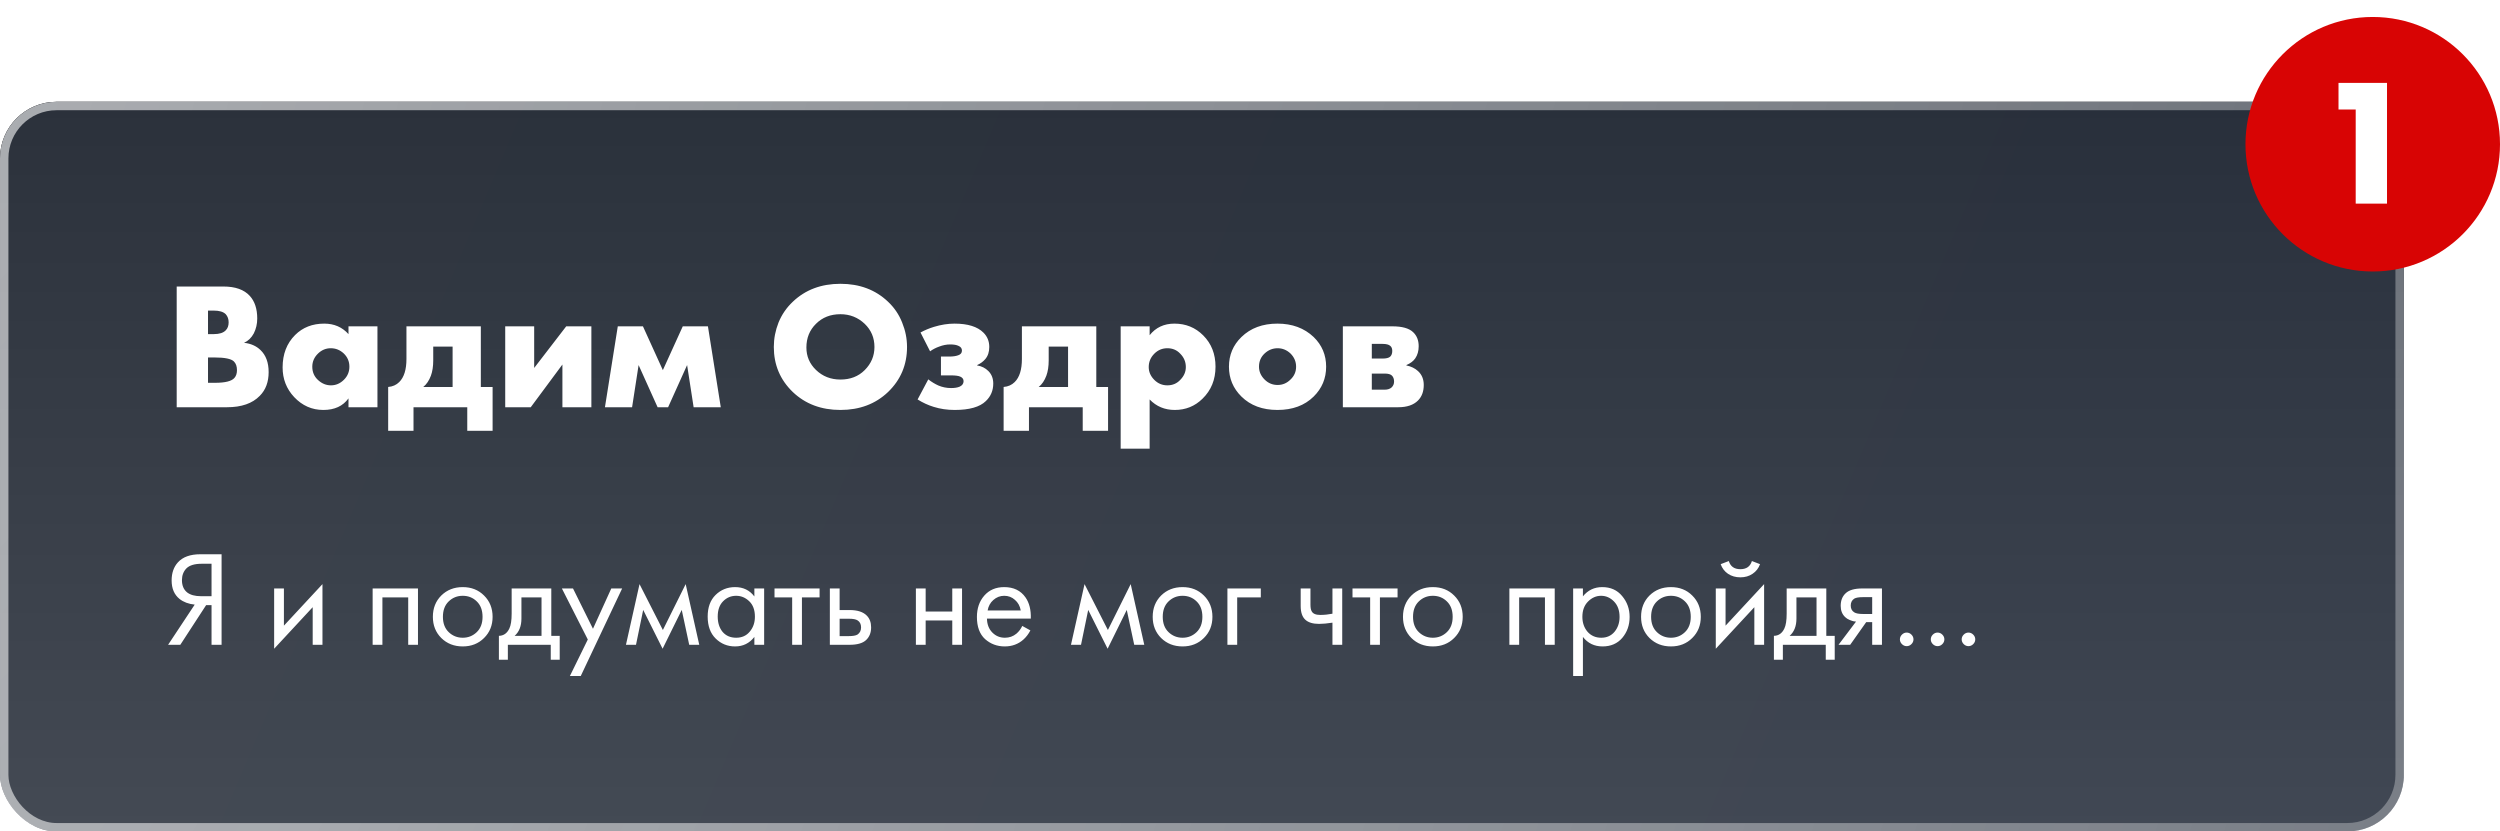
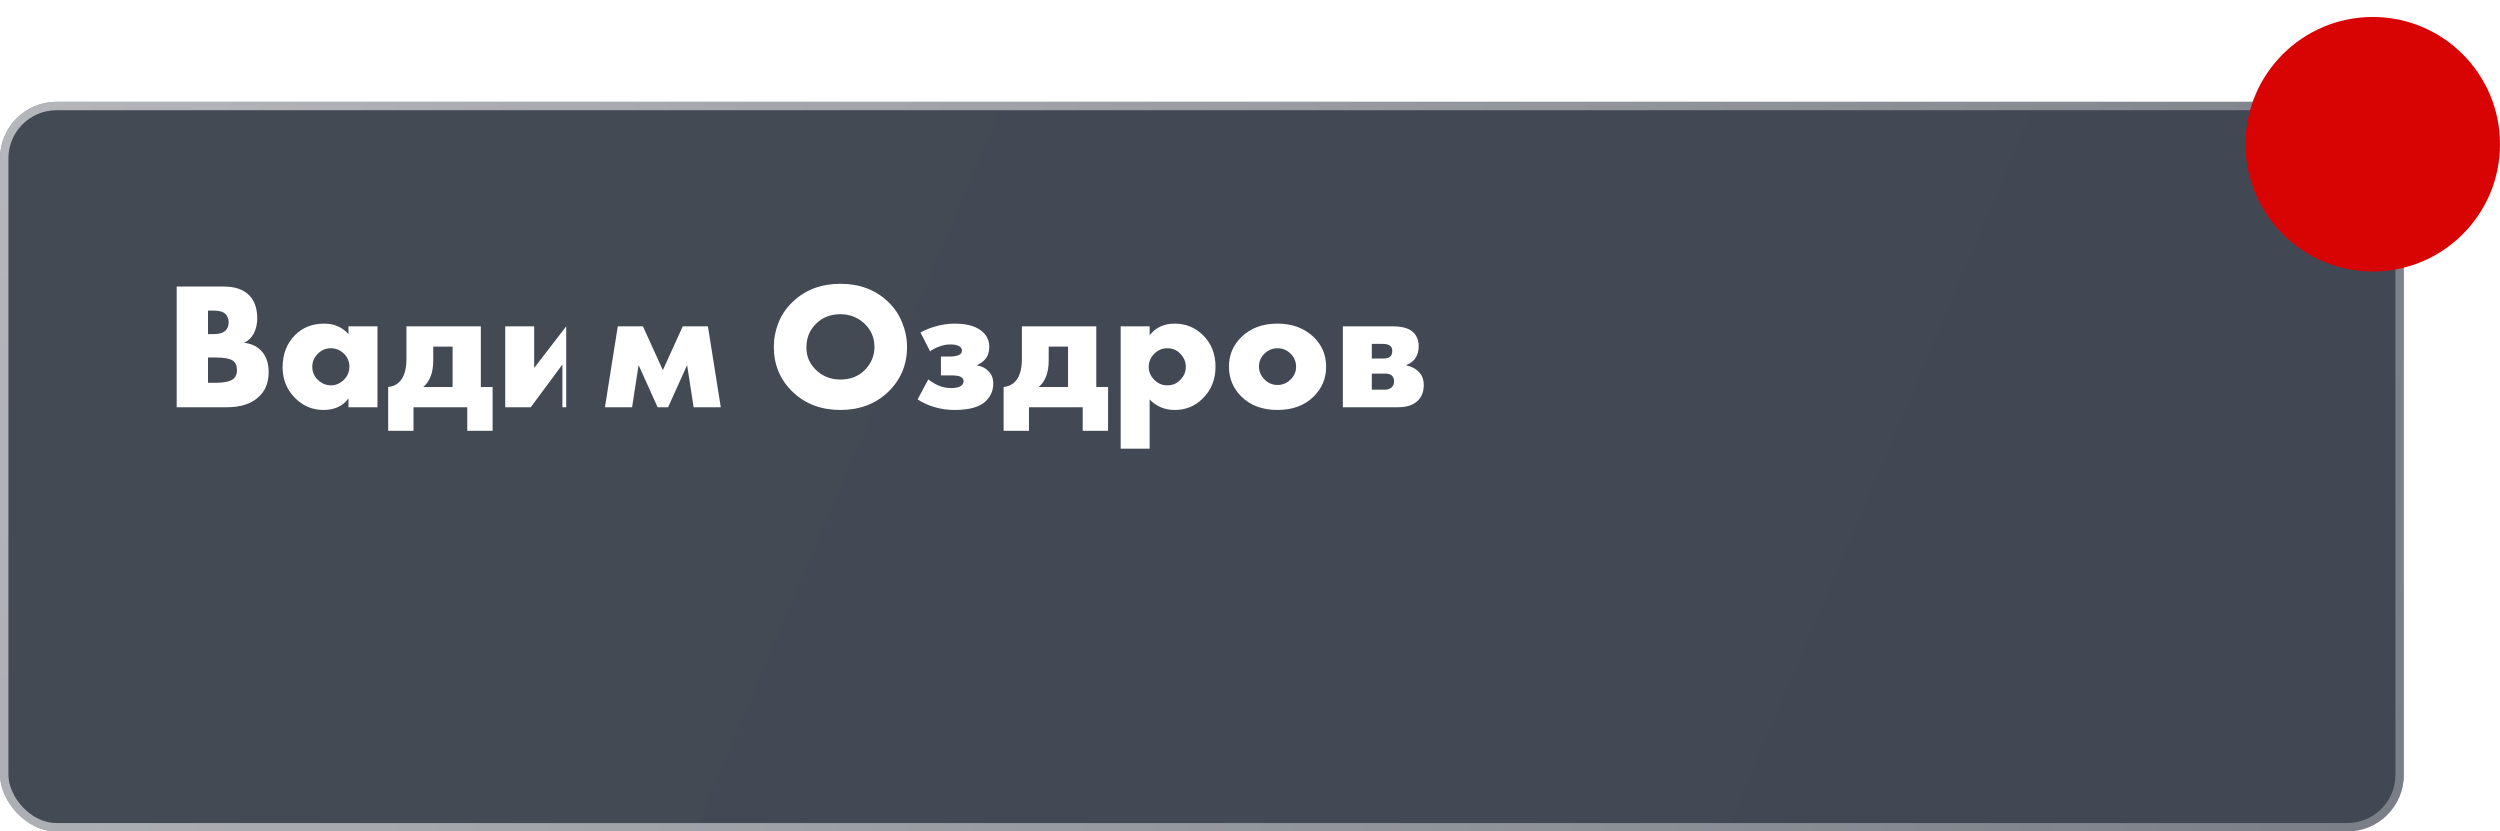
<svg xmlns="http://www.w3.org/2000/svg" width="442" height="147" viewBox="0 0 442 147" fill="none">
  <g filter="url(#filter0_b_126_4982)">
-     <rect y="18" width="425" height="129" rx="10" fill="url(#paint0_linear_126_4982)" />
    <rect y="18" width="425" height="129" rx="10" fill="url(#paint1_linear_126_4982)" fill-opacity="0.9" />
    <rect x="0.744" y="18.744" width="423.513" height="127.513" rx="9.256" stroke="url(#paint2_radial_126_4982)" stroke-width="1.487" />
  </g>
-   <path d="M40.136 72H31.24V50.656H39.496C41.608 50.656 43.165 51.211 44.168 52.32C45.043 53.28 45.48 54.613 45.48 56.32C45.48 57.259 45.277 58.133 44.872 58.944C44.445 59.733 43.869 60.288 43.144 60.608C44.339 60.736 45.309 61.163 46.056 61.888C47.016 62.805 47.496 64.107 47.496 65.792C47.496 67.541 46.973 68.939 45.928 69.984C44.627 71.328 42.696 72 40.136 72ZM36.776 54.912V59.072H37.8C38.781 59.072 39.485 58.848 39.912 58.4C40.253 58.059 40.424 57.589 40.424 56.992C40.424 56.416 40.253 55.936 39.912 55.552C39.485 55.125 38.781 54.912 37.8 54.912H36.776ZM36.776 63.2V67.68H38.024C39.816 67.68 40.957 67.392 41.448 66.816C41.747 66.475 41.896 66.016 41.896 65.44C41.896 64.779 41.715 64.267 41.352 63.904C40.883 63.435 39.741 63.2 37.928 63.2H36.776ZM61.613 59.072V57.696H66.733V72H61.613V70.432C60.632 71.797 59.149 72.48 57.165 72.48C55.16 72.48 53.443 71.723 52.013 70.208C50.648 68.757 49.965 67.008 49.965 64.96C49.965 62.613 50.701 60.704 52.173 59.232C53.517 57.888 55.235 57.216 57.325 57.216C59.075 57.216 60.504 57.835 61.613 59.072ZM58.477 61.568C57.624 61.568 56.877 61.877 56.237 62.496C55.555 63.157 55.213 63.936 55.213 64.832C55.213 65.771 55.544 66.549 56.205 67.168C56.888 67.808 57.656 68.128 58.509 68.128C59.384 68.128 60.152 67.797 60.813 67.136C61.453 66.496 61.773 65.728 61.773 64.832C61.773 63.915 61.443 63.136 60.781 62.496C60.12 61.877 59.352 61.568 58.477 61.568ZM71.86 57.696H85.012V68.416H87.092V76.16H82.612V72H73.108V76.16H68.628V68.416C69.417 68.352 70.068 68.064 70.58 67.552C71.433 66.72 71.86 65.355 71.86 63.456V57.696ZM80.02 68.416V61.28H76.596V63.712C76.596 64.779 76.457 65.685 76.18 66.432C75.86 67.285 75.412 67.947 74.836 68.416H80.02ZM89.323 57.696H94.442V65.056L100.107 57.696H104.555V72H99.434V64.448L93.835 72H89.323V57.696ZM106.953 72L109.225 57.696H113.673L117.193 65.44L120.713 57.696H125.161L127.433 72H122.633L121.481 64.544L118.121 72H116.265L112.905 64.544L111.753 72H106.953ZM160.363 61.344C160.363 64.501 159.243 67.157 157.003 69.312C154.785 71.424 151.979 72.48 148.587 72.48C145.195 72.48 142.39 71.424 140.171 69.312C137.931 67.157 136.811 64.501 136.811 61.344C136.811 59.872 137.089 58.432 137.643 57.024C138.219 55.616 139.062 54.389 140.171 53.344C142.39 51.232 145.195 50.176 148.587 50.176C151.979 50.176 154.785 51.232 157.003 53.344C158.113 54.389 158.945 55.616 159.499 57.024C160.075 58.432 160.363 59.872 160.363 61.344ZM148.587 55.552C146.838 55.552 145.398 56.117 144.267 57.248C143.137 58.357 142.571 59.755 142.571 61.44C142.571 62.997 143.137 64.32 144.267 65.408C145.441 66.539 146.881 67.104 148.587 67.104C150.337 67.104 151.766 66.549 152.875 65.44C154.027 64.288 154.603 62.923 154.603 61.344C154.603 59.723 154.027 58.357 152.875 57.248C151.681 56.117 150.251 55.552 148.587 55.552ZM164.44 62.112L162.744 58.784C163.491 58.379 164.28 58.048 165.112 57.792C166.371 57.408 167.587 57.216 168.76 57.216C171.107 57.216 172.814 57.749 173.88 58.816C174.563 59.499 174.904 60.341 174.904 61.344C174.904 62.219 174.67 62.933 174.2 63.488C173.816 63.936 173.336 64.288 172.76 64.544V64.608C173.55 64.736 174.211 65.067 174.744 65.6C175.32 66.176 175.608 66.912 175.608 67.808C175.608 69.045 175.171 70.08 174.296 70.912C173.23 71.957 171.395 72.48 168.792 72.48C167.47 72.48 166.232 72.299 165.08 71.936C164.099 71.637 163.15 71.2 162.232 70.624L164.12 67.072C164.696 67.52 165.294 67.883 165.912 68.16C166.616 68.459 167.363 68.608 168.152 68.608C168.792 68.608 169.304 68.523 169.688 68.352C170.136 68.139 170.36 67.819 170.36 67.392C170.36 67.029 170.168 66.763 169.784 66.592C169.464 66.443 168.91 66.368 168.12 66.368H166.36V63.04H167.8C168.462 63.04 168.995 62.965 169.4 62.816C169.848 62.667 170.072 62.389 170.072 61.984C170.072 61.6 169.87 61.323 169.464 61.152C169.123 60.981 168.632 60.896 167.992 60.896C167.352 60.896 166.702 61.024 166.04 61.28C165.443 61.493 164.91 61.771 164.44 62.112ZM180.673 57.696H193.825V68.416H195.905V76.16H191.425V72H181.921V76.16H177.441V68.416C178.23 68.352 178.881 68.064 179.393 67.552C180.246 66.72 180.673 65.355 180.673 63.456V57.696ZM188.833 68.416V61.28H185.409V63.712C185.409 64.779 185.27 65.685 184.993 66.432C184.673 67.285 184.225 67.947 183.649 68.416H188.833ZM203.255 70.624V79.328H198.135V57.696H203.255V59.264C204.343 57.899 205.804 57.216 207.639 57.216C209.644 57.216 211.34 57.909 212.727 59.296C214.178 60.747 214.903 62.592 214.903 64.832C214.903 67.115 214.135 69.003 212.599 70.496C211.255 71.819 209.623 72.48 207.703 72.48C205.932 72.48 204.45 71.861 203.255 70.624ZM206.391 61.568C205.495 61.568 204.727 61.888 204.087 62.528C203.426 63.189 203.095 63.979 203.095 64.896C203.095 65.749 203.426 66.507 204.087 67.168C204.727 67.808 205.495 68.128 206.391 68.128C207.308 68.128 208.066 67.808 208.663 67.168C209.324 66.507 209.655 65.749 209.655 64.896C209.655 63.979 209.324 63.189 208.663 62.528C208.066 61.888 207.308 61.568 206.391 61.568ZM225.886 61.568C225.011 61.568 224.243 61.877 223.582 62.496C222.92 63.115 222.59 63.893 222.59 64.832C222.59 65.685 222.92 66.443 223.582 67.104C224.222 67.744 224.99 68.064 225.886 68.064C226.76 68.064 227.518 67.744 228.158 67.104C228.819 66.485 229.15 65.728 229.15 64.832C229.15 63.936 228.819 63.157 228.158 62.496C227.496 61.877 226.739 61.568 225.886 61.568ZM232.254 59.584C233.726 61.013 234.462 62.763 234.462 64.832C234.462 66.901 233.726 68.661 232.254 70.112C230.654 71.691 228.52 72.48 225.854 72.48C223.208 72.48 221.086 71.691 219.486 70.112C218.014 68.661 217.278 66.901 217.278 64.832C217.278 62.763 218.014 61.013 219.486 59.584C221.107 58.005 223.23 57.216 225.854 57.216C228.456 57.216 230.59 58.005 232.254 59.584ZM237.416 57.696H246.184C247.891 57.696 249.107 58.037 249.832 58.72C250.494 59.339 250.824 60.171 250.824 61.216C250.824 62.048 250.622 62.763 250.216 63.36C249.875 63.851 249.352 64.245 248.648 64.544V64.608C249.48 64.779 250.163 65.109 250.696 65.6C251.379 66.219 251.72 67.04 251.72 68.064C251.72 69.216 251.379 70.133 250.696 70.816C249.907 71.605 248.744 72 247.208 72H237.416V57.696ZM242.536 63.392H244.456C245.075 63.392 245.512 63.285 245.768 63.072C246.024 62.837 246.152 62.496 246.152 62.048C246.152 61.643 246.035 61.344 245.8 61.152C245.544 60.917 245.086 60.8 244.424 60.8H242.536V63.392ZM242.536 68.896H244.808C245.342 68.896 245.758 68.757 246.056 68.48C246.334 68.203 246.472 67.861 246.472 67.456C246.472 67.008 246.344 66.656 246.088 66.4C245.854 66.165 245.427 66.048 244.808 66.048H242.536V68.896Z" fill="white" />
-   <path d="M29.72 114L34.424 106.896C33.336 106.784 32.44 106.448 31.736 105.888C30.808 105.136 30.344 104.048 30.344 102.624C30.344 101.312 30.712 100.248 31.448 99.432C32.312 98.472 33.64 97.992 35.432 97.992H39.176V114H37.4V106.992H36.44L31.88 114H29.72ZM37.4 99.672H35.672C34.392 99.672 33.48 99.952 32.936 100.512C32.424 101.056 32.168 101.744 32.168 102.576C32.168 103.52 32.472 104.24 33.08 104.736C33.656 105.184 34.472 105.408 35.528 105.408H37.4V99.672ZM48.468 104.04H50.196V110.616L57.012 103.272V114H55.284V107.352L48.468 114.696V104.04ZM65.882 104.04H73.898V114H72.17V105.624H67.61V114H65.882V104.04ZM85.579 112.8C84.587 113.792 83.331 114.288 81.811 114.288C80.291 114.288 79.027 113.792 78.019 112.8C77.027 111.808 76.531 110.56 76.531 109.056C76.531 107.536 77.027 106.28 78.019 105.288C79.027 104.296 80.291 103.8 81.811 103.8C83.331 103.8 84.587 104.296 85.579 105.288C86.587 106.28 87.091 107.536 87.091 109.056C87.091 110.56 86.587 111.808 85.579 112.8ZM84.283 106.32C83.611 105.664 82.787 105.336 81.811 105.336C80.835 105.336 80.003 105.672 79.315 106.344C78.643 107 78.307 107.904 78.307 109.056C78.307 110.208 78.651 111.112 79.339 111.768C80.027 112.424 80.851 112.752 81.811 112.752C82.771 112.752 83.595 112.424 84.283 111.768C84.971 111.112 85.315 110.208 85.315 109.056C85.315 107.888 84.971 106.976 84.283 106.32ZM90.461 104.04H97.469V112.416H98.957V116.64H97.373V114H89.789V116.64H88.205V112.416C89.037 112.4 89.653 111.968 90.053 111.12C90.325 110.56 90.461 109.68 90.461 108.48V104.04ZM95.741 112.416V105.624H92.189V109.368C92.189 110.696 91.789 111.712 90.989 112.416H95.741ZM100.756 119.52L103.924 113.064L99.34 104.04H101.308L104.836 111.168L108.076 104.04H109.996L102.676 119.52H100.756ZM110.668 114L113.068 103.272L117.196 111.384L121.228 103.272L123.628 114H121.852L120.532 107.832L117.148 114.696L113.715 107.832L112.444 114H110.668ZM133.373 105.456V104.04H135.101V114H133.373V112.608C132.509 113.728 131.373 114.288 129.965 114.288C128.621 114.288 127.477 113.824 126.533 112.896C125.589 111.968 125.117 110.672 125.117 109.008C125.117 107.376 125.581 106.104 126.509 105.192C127.453 104.264 128.605 103.8 129.965 103.8C131.405 103.8 132.541 104.352 133.373 105.456ZM130.157 105.336C129.245 105.336 128.469 105.664 127.829 106.32C127.205 106.96 126.893 107.856 126.893 109.008C126.893 110.112 127.181 111.016 127.757 111.72C128.349 112.408 129.149 112.752 130.157 112.752C131.165 112.752 131.965 112.392 132.557 111.672C133.165 110.952 133.469 110.072 133.469 109.032C133.469 107.848 133.133 106.936 132.461 106.296C131.789 105.656 131.021 105.336 130.157 105.336ZM144.902 105.624H141.782V114H140.054V105.624H136.934V104.04H144.902V105.624ZM146.718 114V104.04H148.446V107.856H150.222C151.598 107.856 152.606 108.184 153.246 108.84C153.758 109.352 154.014 110.048 154.014 110.928C154.014 111.856 153.718 112.6 153.126 113.16C152.534 113.72 151.558 114 150.198 114H146.718ZM148.446 112.464H150.054C150.774 112.464 151.286 112.376 151.59 112.2C152.022 111.912 152.238 111.488 152.238 110.928C152.238 110.352 152.03 109.936 151.614 109.68C151.326 109.488 150.814 109.392 150.078 109.392H148.446V112.464ZM161.929 114V104.04H163.657V108.12H168.361V104.04H170.089V114H168.361V109.704H163.657V114H161.929ZM180.735 110.664L182.175 111.456C181.839 112.096 181.431 112.632 180.951 113.064C180.039 113.88 178.935 114.288 177.639 114.288C176.295 114.288 175.135 113.856 174.159 112.992C173.199 112.112 172.719 110.808 172.719 109.08C172.719 107.56 173.151 106.304 174.015 105.312C174.895 104.304 176.071 103.8 177.543 103.8C179.207 103.8 180.463 104.408 181.311 105.624C181.983 106.584 182.295 107.832 182.247 109.368H174.495C174.511 110.376 174.823 111.192 175.431 111.816C176.039 112.44 176.783 112.752 177.663 112.752C178.447 112.752 179.127 112.512 179.703 112.032C180.151 111.648 180.495 111.192 180.735 110.664ZM174.615 107.928H180.471C180.327 107.144 179.983 106.52 179.439 106.056C178.911 105.576 178.279 105.336 177.543 105.336C176.823 105.336 176.183 105.584 175.623 106.08C175.079 106.56 174.743 107.176 174.615 107.928ZM189.347 114L191.747 103.272L195.875 111.384L199.907 103.272L202.307 114H200.531L199.211 107.832L195.827 114.696L192.395 107.832L191.123 114H189.347ZM212.845 112.8C211.853 113.792 210.597 114.288 209.077 114.288C207.557 114.288 206.293 113.792 205.285 112.8C204.293 111.808 203.797 110.56 203.797 109.056C203.797 107.536 204.293 106.28 205.285 105.288C206.293 104.296 207.557 103.8 209.077 103.8C210.597 103.8 211.853 104.296 212.845 105.288C213.853 106.28 214.357 107.536 214.357 109.056C214.357 110.56 213.853 111.808 212.845 112.8ZM211.549 106.32C210.877 105.664 210.053 105.336 209.077 105.336C208.101 105.336 207.269 105.672 206.581 106.344C205.909 107 205.573 107.904 205.573 109.056C205.573 110.208 205.917 111.112 206.605 111.768C207.293 112.424 208.117 112.752 209.077 112.752C210.037 112.752 210.861 112.424 211.549 111.768C212.237 111.112 212.581 110.208 212.581 109.056C212.581 107.888 212.237 106.976 211.549 106.32ZM217.007 114V104.04H222.911V105.624H218.735V114H217.007ZM235.577 114V110.088C234.633 110.232 233.849 110.304 233.225 110.304C232.137 110.304 231.329 110.064 230.801 109.584C230.241 109.088 229.961 108.272 229.961 107.136V104.04H231.689V106.896C231.689 107.44 231.761 107.832 231.905 108.072C232.129 108.504 232.633 108.72 233.417 108.72C234.121 108.72 234.841 108.648 235.577 108.504V104.04H237.305V114H235.577ZM247.09 105.624H243.97V114H242.242V105.624H239.122V104.04H247.09V105.624ZM257.095 112.8C256.103 113.792 254.847 114.288 253.327 114.288C251.807 114.288 250.543 113.792 249.535 112.8C248.543 111.808 248.047 110.56 248.047 109.056C248.047 107.536 248.543 106.28 249.535 105.288C250.543 104.296 251.807 103.8 253.327 103.8C254.847 103.8 256.103 104.296 257.095 105.288C258.103 106.28 258.607 107.536 258.607 109.056C258.607 110.56 258.103 111.808 257.095 112.8ZM255.799 106.32C255.127 105.664 254.303 105.336 253.327 105.336C252.351 105.336 251.519 105.672 250.831 106.344C250.159 107 249.823 107.904 249.823 109.056C249.823 110.208 250.167 111.112 250.855 111.768C251.543 112.424 252.367 112.752 253.327 112.752C254.287 112.752 255.111 112.424 255.799 111.768C256.487 111.112 256.831 110.208 256.831 109.056C256.831 107.888 256.487 106.976 255.799 106.32ZM266.859 104.04H274.875V114H273.147V105.624H268.587V114H266.859V104.04ZM279.86 112.608V119.52H278.132V104.04H279.86V105.432C280.74 104.344 281.876 103.8 283.268 103.8C284.756 103.8 285.932 104.328 286.796 105.384C287.676 106.424 288.116 107.656 288.116 109.08C288.116 110.52 287.684 111.752 286.82 112.776C285.956 113.784 284.796 114.288 283.34 114.288C281.884 114.288 280.724 113.728 279.86 112.608ZM283.1 112.752C284.076 112.752 284.86 112.4 285.452 111.696C286.044 110.976 286.34 110.104 286.34 109.08C286.34 107.928 286.012 107.016 285.356 106.344C284.7 105.672 283.94 105.336 283.076 105.336C282.212 105.336 281.444 105.672 280.772 106.344C280.1 107.016 279.764 107.92 279.764 109.056C279.764 110.096 280.068 110.976 280.676 111.696C281.3 112.4 282.108 112.752 283.1 112.752ZM299.189 112.8C298.197 113.792 296.941 114.288 295.421 114.288C293.901 114.288 292.637 113.792 291.629 112.8C290.637 111.808 290.141 110.56 290.141 109.056C290.141 107.536 290.637 106.28 291.629 105.288C292.637 104.296 293.901 103.8 295.421 103.8C296.941 103.8 298.197 104.296 299.189 105.288C300.197 106.28 300.701 107.536 300.701 109.056C300.701 110.56 300.197 111.808 299.189 112.8ZM297.893 106.32C297.221 105.664 296.397 105.336 295.421 105.336C294.445 105.336 293.613 105.672 292.925 106.344C292.253 107 291.917 107.904 291.917 109.056C291.917 110.208 292.261 111.112 292.949 111.768C293.637 112.424 294.461 112.752 295.421 112.752C296.381 112.752 297.205 112.424 297.893 111.768C298.581 111.112 298.925 110.208 298.925 109.056C298.925 107.888 298.581 106.976 297.893 106.32ZM303.351 104.04H305.079V110.616L311.895 103.272V114H310.167V107.352L303.351 114.696V104.04ZM304.215 99.744L305.655 99.192C305.943 100.152 306.623 100.632 307.695 100.632C308.767 100.632 309.447 100.152 309.735 99.192L311.175 99.744C310.919 100.464 310.479 101.032 309.855 101.448C309.247 101.864 308.527 102.072 307.695 102.072C306.863 102.072 306.135 101.864 305.511 101.448C304.903 101.032 304.471 100.464 304.215 99.744ZM315.883 104.04H322.891V112.416H324.379V116.64H322.795V114H315.211V116.64H313.627V112.416C314.459 112.4 315.075 111.968 315.475 111.12C315.747 110.56 315.883 109.68 315.883 108.48V104.04ZM321.163 112.416V105.624H317.611V109.368C317.611 110.696 317.211 111.712 316.411 112.416H321.163ZM325.05 114L328.146 109.896C328.05 109.896 327.914 109.88 327.738 109.848C327.578 109.816 327.338 109.736 327.018 109.608C326.698 109.48 326.434 109.312 326.226 109.104C325.698 108.608 325.434 107.944 325.434 107.112C325.434 106.168 325.73 105.424 326.322 104.88C326.914 104.32 327.89 104.04 329.25 104.04H332.73V114H331.002V109.992H329.946L327.114 114H325.05ZM331.002 108.552V105.576H329.394C328.642 105.576 328.122 105.664 327.834 105.84C327.418 106.112 327.21 106.52 327.21 107.064C327.21 107.608 327.418 108.008 327.834 108.264C328.138 108.456 328.65 108.552 329.37 108.552H331.002ZM336.263 113.88C336.023 113.64 335.903 113.36 335.903 113.04C335.903 112.72 336.023 112.44 336.263 112.2C336.503 111.96 336.783 111.84 337.103 111.84C337.423 111.84 337.703 111.96 337.943 112.2C338.183 112.44 338.303 112.72 338.303 113.04C338.303 113.36 338.183 113.64 337.943 113.88C337.703 114.12 337.423 114.24 337.103 114.24C336.783 114.24 336.503 114.12 336.263 113.88ZM341.724 113.88C341.484 113.64 341.364 113.36 341.364 113.04C341.364 112.72 341.484 112.44 341.724 112.2C341.964 111.96 342.244 111.84 342.564 111.84C342.884 111.84 343.164 111.96 343.404 112.2C343.644 112.44 343.764 112.72 343.764 113.04C343.764 113.36 343.644 113.64 343.404 113.88C343.164 114.12 342.884 114.24 342.564 114.24C342.244 114.24 341.964 114.12 341.724 113.88ZM347.185 113.88C346.945 113.64 346.825 113.36 346.825 113.04C346.825 112.72 346.945 112.44 347.185 112.2C347.425 111.96 347.705 111.84 348.025 111.84C348.345 111.84 348.625 111.96 348.865 112.2C349.105 112.44 349.225 112.72 349.225 113.04C349.225 113.36 349.105 113.64 348.865 113.88C348.625 114.12 348.345 114.24 348.025 114.24C347.705 114.24 347.425 114.12 347.185 113.88Z" fill="white" />
+   <path d="M40.136 72H31.24V50.656H39.496C41.608 50.656 43.165 51.211 44.168 52.32C45.043 53.28 45.48 54.613 45.48 56.32C45.48 57.259 45.277 58.133 44.872 58.944C44.445 59.733 43.869 60.288 43.144 60.608C44.339 60.736 45.309 61.163 46.056 61.888C47.016 62.805 47.496 64.107 47.496 65.792C47.496 67.541 46.973 68.939 45.928 69.984C44.627 71.328 42.696 72 40.136 72ZM36.776 54.912V59.072H37.8C38.781 59.072 39.485 58.848 39.912 58.4C40.253 58.059 40.424 57.589 40.424 56.992C40.424 56.416 40.253 55.936 39.912 55.552C39.485 55.125 38.781 54.912 37.8 54.912H36.776ZM36.776 63.2V67.68H38.024C39.816 67.68 40.957 67.392 41.448 66.816C41.747 66.475 41.896 66.016 41.896 65.44C41.896 64.779 41.715 64.267 41.352 63.904C40.883 63.435 39.741 63.2 37.928 63.2H36.776ZM61.613 59.072V57.696H66.733V72H61.613V70.432C60.632 71.797 59.149 72.48 57.165 72.48C55.16 72.48 53.443 71.723 52.013 70.208C50.648 68.757 49.965 67.008 49.965 64.96C49.965 62.613 50.701 60.704 52.173 59.232C53.517 57.888 55.235 57.216 57.325 57.216C59.075 57.216 60.504 57.835 61.613 59.072ZM58.477 61.568C57.624 61.568 56.877 61.877 56.237 62.496C55.555 63.157 55.213 63.936 55.213 64.832C55.213 65.771 55.544 66.549 56.205 67.168C56.888 67.808 57.656 68.128 58.509 68.128C59.384 68.128 60.152 67.797 60.813 67.136C61.453 66.496 61.773 65.728 61.773 64.832C61.773 63.915 61.443 63.136 60.781 62.496C60.12 61.877 59.352 61.568 58.477 61.568ZM71.86 57.696H85.012V68.416H87.092V76.16H82.612V72H73.108V76.16H68.628V68.416C69.417 68.352 70.068 68.064 70.58 67.552C71.433 66.72 71.86 65.355 71.86 63.456V57.696ZM80.02 68.416V61.28H76.596V63.712C76.596 64.779 76.457 65.685 76.18 66.432C75.86 67.285 75.412 67.947 74.836 68.416H80.02ZM89.323 57.696H94.442V65.056L100.107 57.696V72H99.434V64.448L93.835 72H89.323V57.696ZM106.953 72L109.225 57.696H113.673L117.193 65.44L120.713 57.696H125.161L127.433 72H122.633L121.481 64.544L118.121 72H116.265L112.905 64.544L111.753 72H106.953ZM160.363 61.344C160.363 64.501 159.243 67.157 157.003 69.312C154.785 71.424 151.979 72.48 148.587 72.48C145.195 72.48 142.39 71.424 140.171 69.312C137.931 67.157 136.811 64.501 136.811 61.344C136.811 59.872 137.089 58.432 137.643 57.024C138.219 55.616 139.062 54.389 140.171 53.344C142.39 51.232 145.195 50.176 148.587 50.176C151.979 50.176 154.785 51.232 157.003 53.344C158.113 54.389 158.945 55.616 159.499 57.024C160.075 58.432 160.363 59.872 160.363 61.344ZM148.587 55.552C146.838 55.552 145.398 56.117 144.267 57.248C143.137 58.357 142.571 59.755 142.571 61.44C142.571 62.997 143.137 64.32 144.267 65.408C145.441 66.539 146.881 67.104 148.587 67.104C150.337 67.104 151.766 66.549 152.875 65.44C154.027 64.288 154.603 62.923 154.603 61.344C154.603 59.723 154.027 58.357 152.875 57.248C151.681 56.117 150.251 55.552 148.587 55.552ZM164.44 62.112L162.744 58.784C163.491 58.379 164.28 58.048 165.112 57.792C166.371 57.408 167.587 57.216 168.76 57.216C171.107 57.216 172.814 57.749 173.88 58.816C174.563 59.499 174.904 60.341 174.904 61.344C174.904 62.219 174.67 62.933 174.2 63.488C173.816 63.936 173.336 64.288 172.76 64.544V64.608C173.55 64.736 174.211 65.067 174.744 65.6C175.32 66.176 175.608 66.912 175.608 67.808C175.608 69.045 175.171 70.08 174.296 70.912C173.23 71.957 171.395 72.48 168.792 72.48C167.47 72.48 166.232 72.299 165.08 71.936C164.099 71.637 163.15 71.2 162.232 70.624L164.12 67.072C164.696 67.52 165.294 67.883 165.912 68.16C166.616 68.459 167.363 68.608 168.152 68.608C168.792 68.608 169.304 68.523 169.688 68.352C170.136 68.139 170.36 67.819 170.36 67.392C170.36 67.029 170.168 66.763 169.784 66.592C169.464 66.443 168.91 66.368 168.12 66.368H166.36V63.04H167.8C168.462 63.04 168.995 62.965 169.4 62.816C169.848 62.667 170.072 62.389 170.072 61.984C170.072 61.6 169.87 61.323 169.464 61.152C169.123 60.981 168.632 60.896 167.992 60.896C167.352 60.896 166.702 61.024 166.04 61.28C165.443 61.493 164.91 61.771 164.44 62.112ZM180.673 57.696H193.825V68.416H195.905V76.16H191.425V72H181.921V76.16H177.441V68.416C178.23 68.352 178.881 68.064 179.393 67.552C180.246 66.72 180.673 65.355 180.673 63.456V57.696ZM188.833 68.416V61.28H185.409V63.712C185.409 64.779 185.27 65.685 184.993 66.432C184.673 67.285 184.225 67.947 183.649 68.416H188.833ZM203.255 70.624V79.328H198.135V57.696H203.255V59.264C204.343 57.899 205.804 57.216 207.639 57.216C209.644 57.216 211.34 57.909 212.727 59.296C214.178 60.747 214.903 62.592 214.903 64.832C214.903 67.115 214.135 69.003 212.599 70.496C211.255 71.819 209.623 72.48 207.703 72.48C205.932 72.48 204.45 71.861 203.255 70.624ZM206.391 61.568C205.495 61.568 204.727 61.888 204.087 62.528C203.426 63.189 203.095 63.979 203.095 64.896C203.095 65.749 203.426 66.507 204.087 67.168C204.727 67.808 205.495 68.128 206.391 68.128C207.308 68.128 208.066 67.808 208.663 67.168C209.324 66.507 209.655 65.749 209.655 64.896C209.655 63.979 209.324 63.189 208.663 62.528C208.066 61.888 207.308 61.568 206.391 61.568ZM225.886 61.568C225.011 61.568 224.243 61.877 223.582 62.496C222.92 63.115 222.59 63.893 222.59 64.832C222.59 65.685 222.92 66.443 223.582 67.104C224.222 67.744 224.99 68.064 225.886 68.064C226.76 68.064 227.518 67.744 228.158 67.104C228.819 66.485 229.15 65.728 229.15 64.832C229.15 63.936 228.819 63.157 228.158 62.496C227.496 61.877 226.739 61.568 225.886 61.568ZM232.254 59.584C233.726 61.013 234.462 62.763 234.462 64.832C234.462 66.901 233.726 68.661 232.254 70.112C230.654 71.691 228.52 72.48 225.854 72.48C223.208 72.48 221.086 71.691 219.486 70.112C218.014 68.661 217.278 66.901 217.278 64.832C217.278 62.763 218.014 61.013 219.486 59.584C221.107 58.005 223.23 57.216 225.854 57.216C228.456 57.216 230.59 58.005 232.254 59.584ZM237.416 57.696H246.184C247.891 57.696 249.107 58.037 249.832 58.72C250.494 59.339 250.824 60.171 250.824 61.216C250.824 62.048 250.622 62.763 250.216 63.36C249.875 63.851 249.352 64.245 248.648 64.544V64.608C249.48 64.779 250.163 65.109 250.696 65.6C251.379 66.219 251.72 67.04 251.72 68.064C251.72 69.216 251.379 70.133 250.696 70.816C249.907 71.605 248.744 72 247.208 72H237.416V57.696ZM242.536 63.392H244.456C245.075 63.392 245.512 63.285 245.768 63.072C246.024 62.837 246.152 62.496 246.152 62.048C246.152 61.643 246.035 61.344 245.8 61.152C245.544 60.917 245.086 60.8 244.424 60.8H242.536V63.392ZM242.536 68.896H244.808C245.342 68.896 245.758 68.757 246.056 68.48C246.334 68.203 246.472 67.861 246.472 67.456C246.472 67.008 246.344 66.656 246.088 66.4C245.854 66.165 245.427 66.048 244.808 66.048H242.536V68.896Z" fill="white" />
  <circle cx="419.5" cy="25.5" r="22.5" fill="#D80404" />
-   <path d="M416.488 36V19.36H413.448V14.656H422.024V36H416.488Z" fill="white" />
  <defs>
    <filter id="filter0_b_126_4982" x="-17.846" y="0.154" width="460.692" height="164.692" filterUnits="userSpaceOnUse" color-interpolation-filters="sRGB">
      <feFlood flood-opacity="0" result="BackgroundImageFix" />
      <feGaussianBlur in="BackgroundImageFix" stdDeviation="8.923" />
      <feComposite in2="SourceAlpha" operator="in" result="effect1_backgroundBlur_126_4982" />
      <feBlend mode="normal" in="SourceGraphic" in2="effect1_backgroundBlur_126_4982" result="shape" />
    </filter>
    <linearGradient id="paint0_linear_126_4982" x1="212.5" y1="18" x2="212.5" y2="147" gradientUnits="userSpaceOnUse">
      <stop />
      <stop offset="1" stop-opacity="0" />
    </linearGradient>
    <linearGradient id="paint1_linear_126_4982" x1="-7.60245e-06" y1="16.869" x2="407.321" y2="189.296" gradientUnits="userSpaceOnUse">
      <stop stop-color="#303741" />
      <stop offset="1" stop-color="#2C3441" />
    </linearGradient>
    <radialGradient id="paint2_radial_126_4982" cx="0" cy="0" r="1" gradientUnits="userSpaceOnUse" gradientTransform="translate(-7.85721e-05 16.87) rotate(17.09) scale(444.633 1098.53)">
      <stop stop-color="white" stop-opacity="0.6" />
      <stop offset="1" stop-color="white" stop-opacity="0.3" />
    </radialGradient>
  </defs>
</svg>